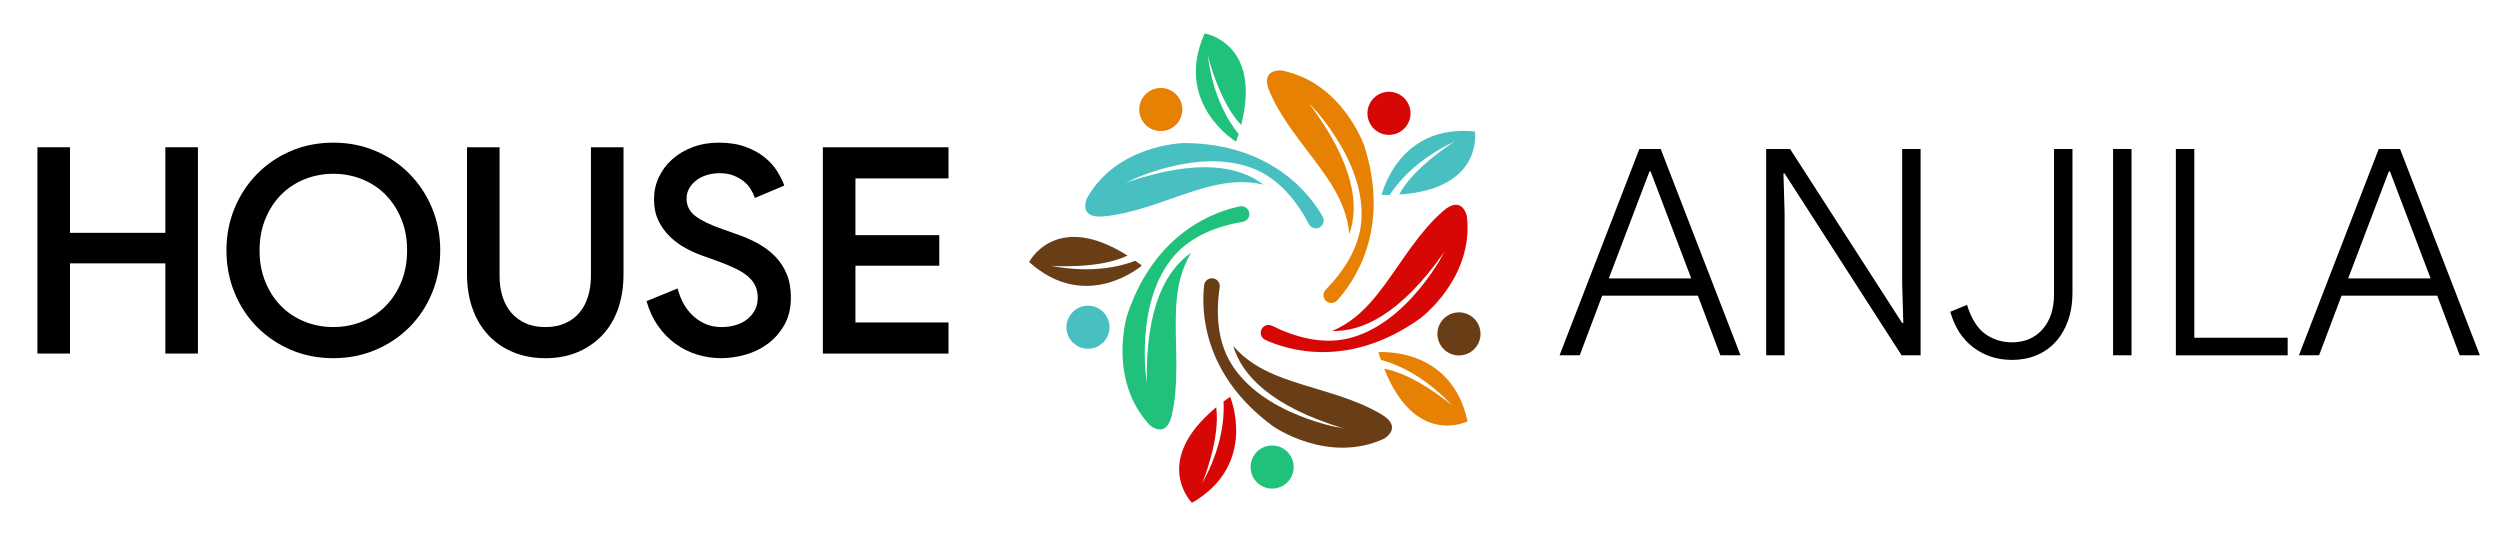
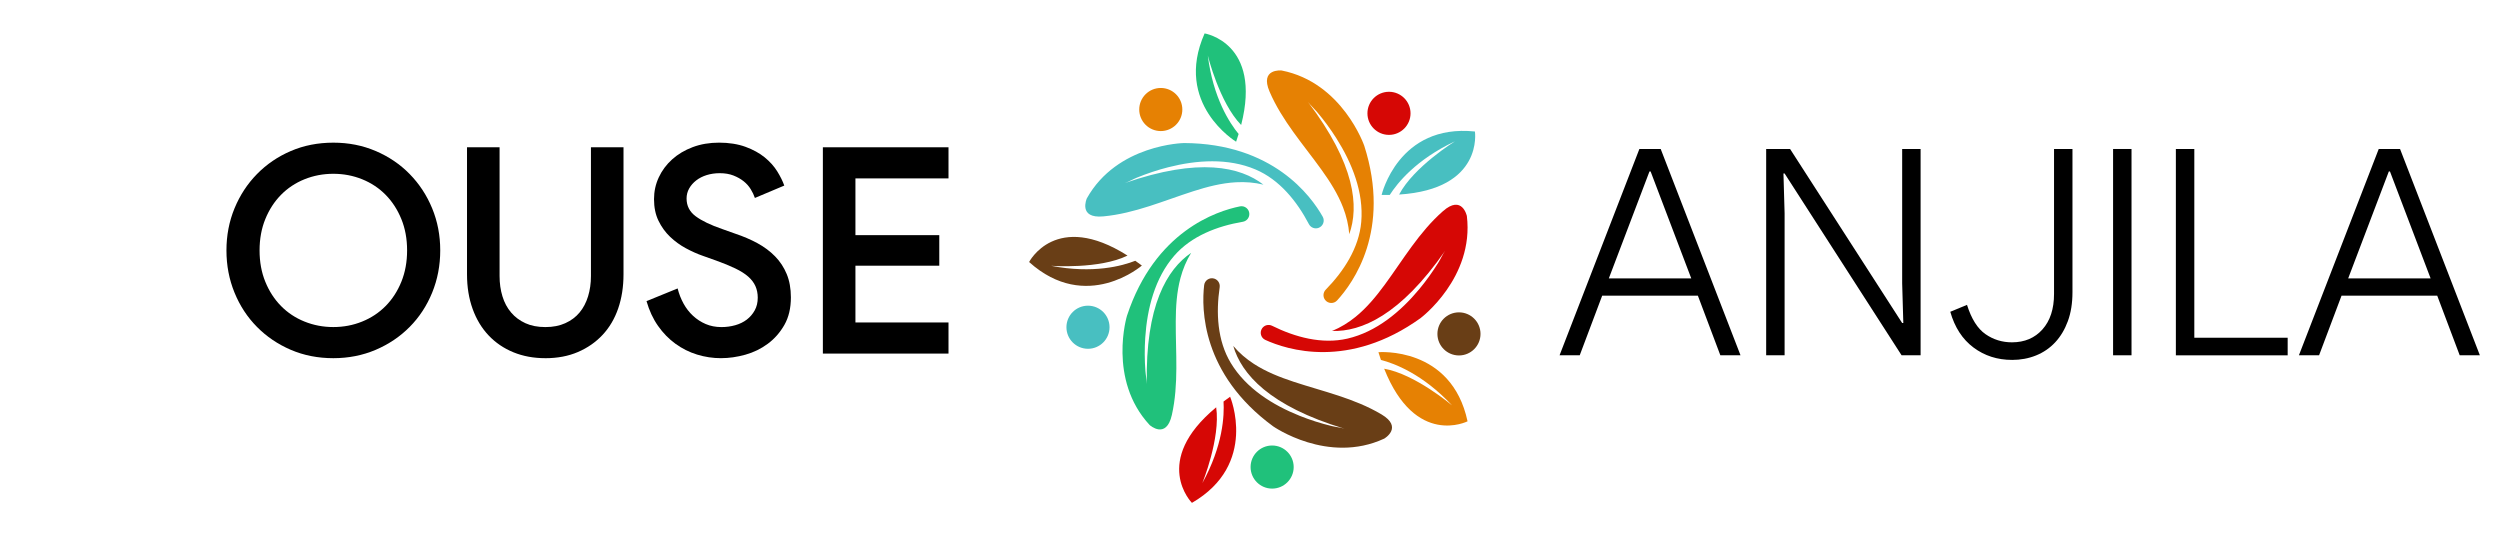
<svg xmlns="http://www.w3.org/2000/svg" id="a" data-name="Layer 1" viewBox="0 0 1500 321.76">
  <defs>
    <style> .b { fill: #d60705; } .c { fill: #e68103; } .d { fill: #48bfc1; } .e { fill: #693e16; } .f { fill: #20c17b; } </style>
  </defs>
  <path class="c" d="M818.55,87.45s-13.02-37.96-49.59-45.16c0,0-13.3-1.39-7.2,12.74,7.52,17.44,20.14,31.53,31.1,46.77,5.1,7.09,9.86,14.55,13.01,22.73,1.95,5.06,3.28,10.5,3.68,15.98,5.91-16.44,3.72-41.81-24.8-79.38,1.59,2.09,3.67,3.92,5.38,5.93,4.28,5.06,8.23,10.41,11.76,16.02,9.33,14.8,16.4,32.28,14.86,50.08-1.35,15.66-10.56,29.66-21.3,40.63-1.65,1.69-1.82,4.33-.37,6.19,1.78,2.29,5.2,2.44,7.16.31,9.64-10.47,32.56-42.08,16.31-92.84Z" />
  <circle class="b" cx="833.39" cy="68" r="12.93" />
  <path class="d" d="M884.95,78.9c-45.99-4.8-55.97,38.05-55.97,38.05,1.68.03,3.3.03,4.88,0,4.51-7.07,15.81-21.24,39.08-32.14,0,0-24.74,15.31-33.47,31.92,50.86-3.25,45.48-37.83,45.48-37.83Z" />
  <path class="d" d="M710.37,85.83s-40.12.66-58.28,33.21c0,0-5.43,12.22,9.9,10.79,18.91-1.77,36.21-9.41,54.09-15.13,8.32-2.66,16.88-4.89,25.64-5.35,5.42-.29,11,.13,16.33,1.44-13.81-10.7-38.62-16.46-83.16-.95,2.48-.86,4.86-2.28,7.3-3.28,6.13-2.51,12.44-4.61,18.87-6.24,16.96-4.3,35.76-5.62,52.22,1.34,14.47,6.12,24.94,19.21,32.06,32.81,1.09,2.09,3.56,3.07,5.78,2.26,2.73-.99,3.93-4.19,2.51-6.71-6.98-12.4-29.97-43.97-83.26-44.2Z" />
  <circle class="c" cx="696.47" cy="65.71" r="12.93" />
  <path class="f" d="M722.77,20.04c-18.78,42.26,18.89,64.99,18.89,64.99.55-1.58,1.05-3.13,1.51-4.64-5.34-6.47-15.31-21.6-18.49-47.1,0,0,6.91,28.26,20.01,41.7,12.63-49.37-21.92-54.94-21.92-54.94Z" />
  <path class="f" d="M676.22,189.34s-11.78,38.36,13.58,65.69c0,0,9.94,8.94,13.32-6.08,4.16-18.53,2.24-37.34,2.33-56.12.04-8.73.57-17.57,2.84-26.04,1.4-5.24,3.52-10.42,6.41-15.09-14.44,9.82-27.59,31.64-26.6,78.8-.06-2.62-.67-5.33-.86-7.96-.49-6.61-.54-13.26-.1-19.87,1.15-17.46,5.71-35.75,17.41-49.25,10.29-11.87,25.98-17.79,41.11-20.35,2.33-.39,4.01-2.43,3.94-4.79-.09-2.9-2.77-5.03-5.61-4.46-13.95,2.8-51.07,14.91-67.76,65.52Z" />
  <circle class="d" cx="652.79" cy="196.34" r="12.93" />
  <path class="e" d="M617.48,157.22c34.39,30.92,67.64,2.11,67.64,2.11-1.34-1.01-2.65-1.96-3.95-2.87-7.8,3.08-25.27,7.89-50.51,3.03,0,0,29.01,2.16,45.84-6.15-43.05-27.27-59.03,3.87-59.03,3.87Z" />
  <path class="e" d="M763.86,255.78s32.85,23.05,66.67,7.39c0,0,11.57-6.7-1.66-14.55-16.33-9.69-34.82-13.67-52.65-19.55-8.29-2.74-16.53-5.97-23.89-10.74-4.55-2.95-8.83-6.57-12.37-10.76,4.88,16.77,21.57,36.02,66.72,49.65-2.51-.76-5.28-1.01-7.84-1.64-6.44-1.57-12.78-3.59-18.93-6.05-16.25-6.49-32.24-16.47-41.46-31.78-8.11-13.46-8.89-30.2-6.65-45.39.34-2.34-1.07-4.57-3.34-5.23-2.79-.81-5.64,1.08-5.97,3.96-1.64,14.13-1.6,53.18,41.38,84.69Z" />
  <circle class="f" cx="763.28" cy="280.23" r="12.93" />
  <path class="b" d="M715.16,301.72c40.03-23.15,22.91-63.68,22.91-63.68-1.37.96-2.69,1.92-3.95,2.87.51,8.37-.31,26.47-12.73,48.97,0,0,11.01-26.92,8.32-45.5-39.24,32.52-14.56,57.33-14.56,57.33Z" />
  <path class="b" d="M852.49,190.74s32.08-24.11,27.63-61.12c0,0-2.79-13.08-14.35-2.91-14.26,12.54-23.76,28.89-34.87,44.04-5.17,7.04-10.79,13.88-17.6,19.4-4.21,3.41-8.97,6.36-14.06,8.44,17.46.54,40.92-9.38,67.84-48.12-1.5,2.16-2.59,4.71-3.98,6.95-3.48,5.64-7.36,11.04-11.6,16.14-11.19,13.45-25.63,25.57-43.03,29.61-15.31,3.55-31.47-.88-45.22-7.7-2.11-1.05-4.68-.39-6,1.56-1.63,2.4-.72,5.7,1.92,6.91,12.93,5.93,50.09,17.96,93.33-13.18Z" />
  <circle class="e" cx="875.38" cy="200.34" r="12.93" />
  <path class="c" d="M880.53,252.79c-9.65-45.23-53.48-41.47-53.48-41.47.49,1.6.99,3.15,1.51,4.64,8.12,2.1,25.08,8.47,42.64,27.24,0,0-22.2-18.79-40.7-21.97,18.8,47.37,50.03,31.56,50.03,31.56Z" />
  <g>
-     <path d="M22.45,88.35h19.54v51.35h57.22v-51.35h19.54v123.78h-19.54v-54.11h-57.22v54.11h-19.54v-123.78Z" />
    <path d="M200,214.91c-9.22,0-17.72-1.67-25.5-5.01-7.78-3.34-14.55-7.92-20.31-13.75-5.76-5.82-10.26-12.68-13.48-20.57-3.23-7.89-4.84-16.34-4.84-25.33s1.61-17.4,4.84-25.24c3.23-7.84,7.72-14.7,13.48-20.57,5.76-5.88,12.53-10.49,20.31-13.83,7.78-3.34,16.28-5.01,25.5-5.01s17.57,1.67,25.41,5.01c7.84,3.34,14.64,7.95,20.4,13.83,5.76,5.88,10.26,12.74,13.49,20.57,3.23,7.84,4.84,16.25,4.84,25.24s-1.62,17.43-4.84,25.33c-3.23,7.9-7.72,14.75-13.49,20.57-5.76,5.82-12.56,10.4-20.4,13.75-7.84,3.34-16.31,5.01-25.41,5.01ZM200,196.23c6.11,0,11.87-1.09,17.29-3.29,5.42-2.19,10.11-5.3,14.09-9.33,3.98-4.03,7.12-8.87,9.42-14.52,2.3-5.65,3.46-11.93,3.46-18.84s-1.15-13.2-3.46-18.84c-2.31-5.65-5.45-10.49-9.42-14.52-3.98-4.03-8.67-7.15-14.09-9.34-5.42-2.19-11.18-3.28-17.29-3.28s-11.87,1.1-17.29,3.28c-5.42,2.19-10.11,5.3-14.09,9.34-3.98,4.04-7.12,8.88-9.42,14.52-2.31,5.65-3.46,11.93-3.46,18.84s1.15,13.2,3.46,18.84c2.3,5.65,5.45,10.49,9.42,14.52,3.98,4.04,8.67,7.15,14.09,9.33,5.42,2.19,11.18,3.29,17.29,3.29Z" />
    <path d="M327.24,214.91c-7.03,0-13.43-1.18-19.19-3.54-5.76-2.36-10.72-5.73-14.87-10.11-4.15-4.38-7.35-9.68-9.6-15.91s-3.37-13.14-3.37-20.75v-76.24h19.54v77.28c0,4.38.58,8.44,1.73,12.19,1.15,3.75,2.88,6.97,5.19,9.68,2.3,2.71,5.16,4.84,8.56,6.4,3.4,1.56,7.4,2.33,12.02,2.33s8.47-.78,11.93-2.33c3.46-1.56,6.31-3.69,8.56-6.4,2.25-2.71,3.95-5.93,5.1-9.68,1.15-3.74,1.73-7.81,1.73-12.19v-77.28h19.54v76.24c0,7.49-1.07,14.32-3.2,20.49-2.13,6.17-5.25,11.44-9.34,15.82-4.09,4.38-9.02,7.81-14.78,10.29-5.76,2.48-12.27,3.72-19.54,3.72Z" />
    <path d="M432.7,214.91c-4.96,0-9.77-.72-14.44-2.16-4.67-1.44-8.99-3.6-12.97-6.48-3.98-2.88-7.46-6.45-10.46-10.72-3-4.26-5.3-9.22-6.92-14.87l18.67-7.61c.8,3.23,1.99,6.25,3.54,9.08,1.56,2.83,3.46,5.27,5.71,7.35,2.25,2.07,4.78,3.72,7.61,4.93,2.82,1.21,5.96,1.82,9.42,1.82,2.88,0,5.65-.37,8.3-1.12,2.65-.75,4.95-1.87,6.92-3.37,1.96-1.5,3.54-3.34,4.75-5.53,1.21-2.19,1.82-4.72,1.82-7.61,0-2.53-.46-4.84-1.38-6.92-.92-2.07-2.36-3.98-4.32-5.71-1.96-1.73-4.55-3.37-7.78-4.93-3.23-1.56-7.09-3.14-11.58-4.75l-7.78-2.77c-3.34-1.15-6.77-2.68-10.29-4.58-3.52-1.9-6.69-4.21-9.51-6.92-2.83-2.71-5.13-5.9-6.92-9.59-1.79-3.69-2.68-8.01-2.68-12.97,0-4.61.95-8.96,2.85-13.05,1.9-4.09,4.58-7.69,8.04-10.81,3.46-3.11,7.58-5.56,12.36-7.35,4.78-1.79,10.05-2.68,15.82-2.68s11.26.84,15.82,2.51c4.55,1.67,8.38,3.78,11.5,6.31,3.11,2.54,5.62,5.33,7.52,8.38,1.9,3.06,3.31,5.91,4.24,8.56l-17.63,7.43c-.58-1.73-1.41-3.48-2.51-5.27-1.1-1.79-2.51-3.37-4.24-4.75-1.73-1.38-3.78-2.53-6.14-3.46-2.36-.92-5.1-1.38-8.21-1.38-2.77,0-5.36.38-7.78,1.12-2.42.75-4.52,1.82-6.31,3.2-1.79,1.38-3.2,3-4.24,4.84-1.04,1.85-1.56,3.86-1.56,6.05,0,4.38,1.81,7.93,5.45,10.63,3.63,2.71,8.96,5.27,15.99,7.69l7.78,2.77c4.84,1.62,9.28,3.52,13.31,5.71,4.03,2.19,7.55,4.81,10.55,7.87,3,3.06,5.33,6.6,7,10.63,1.67,4.04,2.51,8.7,2.51,14,0,6.46-1.3,11.96-3.89,16.51-2.59,4.55-5.91,8.33-9.94,11.32-4.04,3-8.53,5.19-13.48,6.57-4.96,1.38-9.8,2.08-14.52,2.08Z" />
    <path d="M513.26,107.03v34.06h50.31v18.33h-50.31v34.06h55.84v18.67h-75.38v-123.78h75.38v18.67h-55.84Z" />
  </g>
  <g>
    <path d="M983.63,89.39h12.79l47.89,123.78h-12.1l-13.49-35.79h-57.4l-13.48,35.79h-12.1l47.89-123.78ZM1014.75,167.02l-24.38-64.14h-.69l-24.38,64.14h49.45Z" />
    <path d="M1059.7,89.39h14.35l67.25,104.42h.69l-.69-23.86v-80.56h11.06v123.78h-11.41l-70.19-109.09h-.69l.69,23.86v85.23h-11.06v-123.78Z" />
    <path d="M1207.17,215.94c-8.76,0-16.45-2.48-23.08-7.43-6.63-4.95-11.27-12.1-13.92-21.44l10.03-4.15c2.65,8.42,6.34,14.26,11.06,17.55,4.72,3.29,10.03,4.93,15.91,4.93,7.61,0,13.71-2.59,18.33-7.78,4.61-5.19,6.92-12.27,6.92-21.26v-86.96h11.06v85.92c0,6.57-.92,12.36-2.77,17.38-1.84,5.01-4.38,9.25-7.61,12.71-3.23,3.46-7.06,6.08-11.5,7.87-4.44,1.79-9.25,2.68-14.44,2.68Z" />
    <path d="M1267.85,89.39h11.06v123.78h-11.06v-123.78Z" />
    <path d="M1305.53,89.39h11.06v113.24h56.01v10.55h-67.08v-123.78Z" />
    <path d="M1427.24,89.39h12.79l47.89,123.78h-12.1l-13.49-35.79h-57.4l-13.48,35.79h-12.1l47.89-123.78ZM1458.36,167.02l-24.38-64.14h-.69l-24.38,64.14h49.45Z" />
  </g>
</svg>